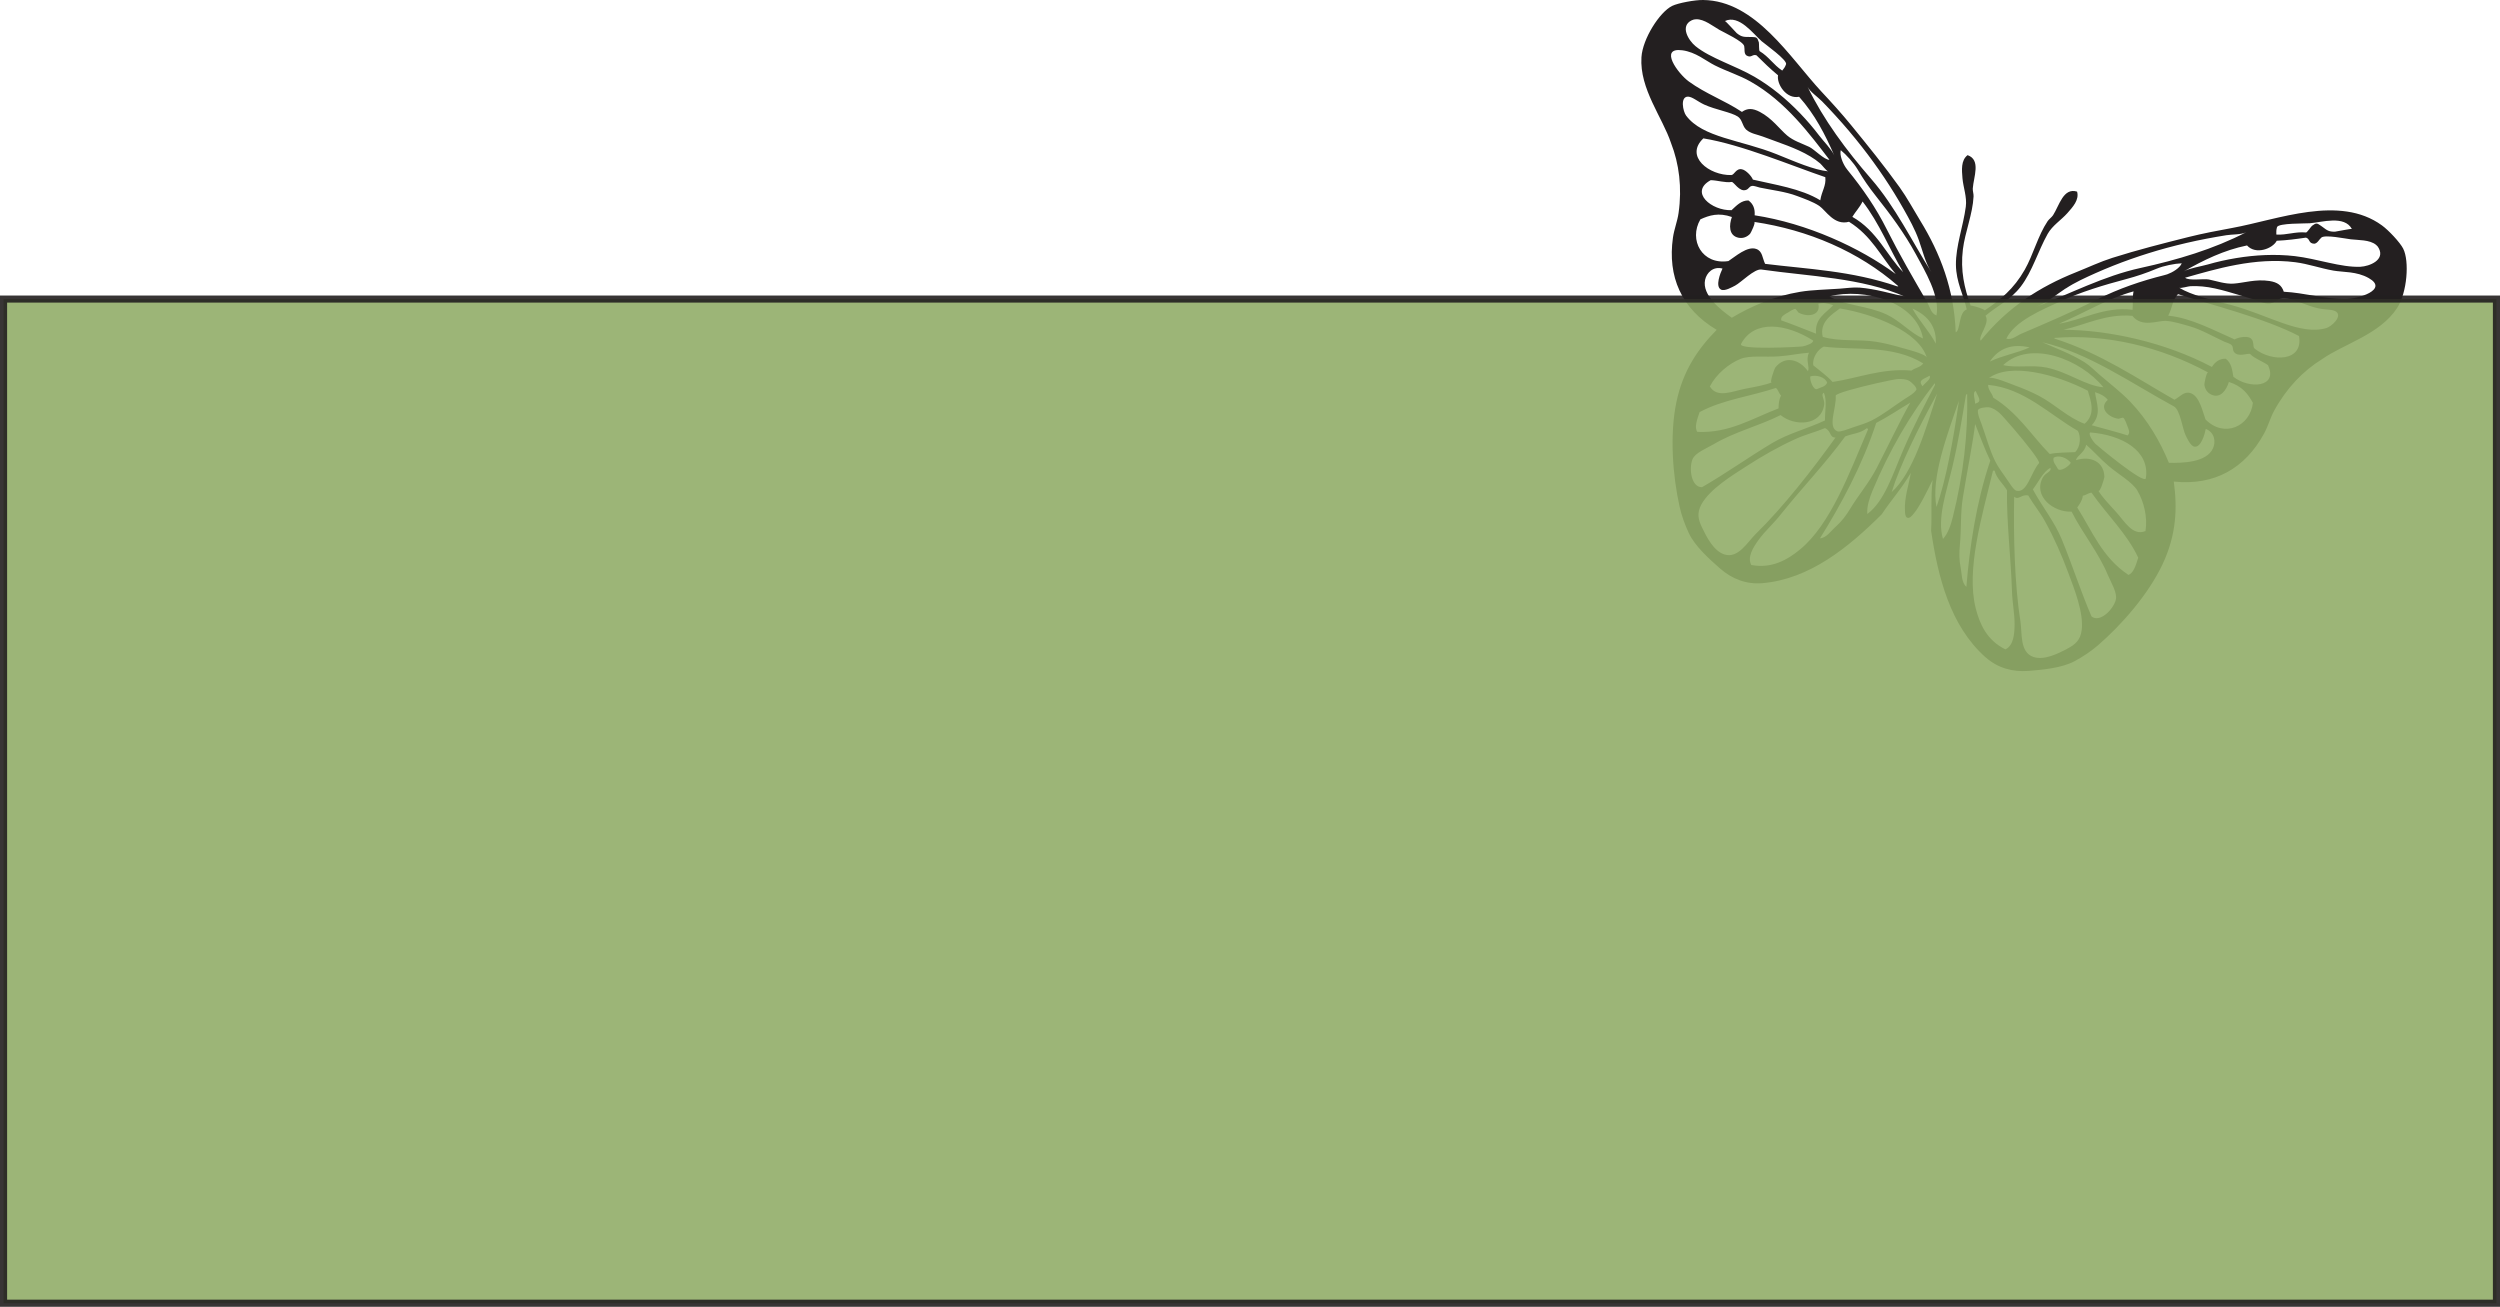
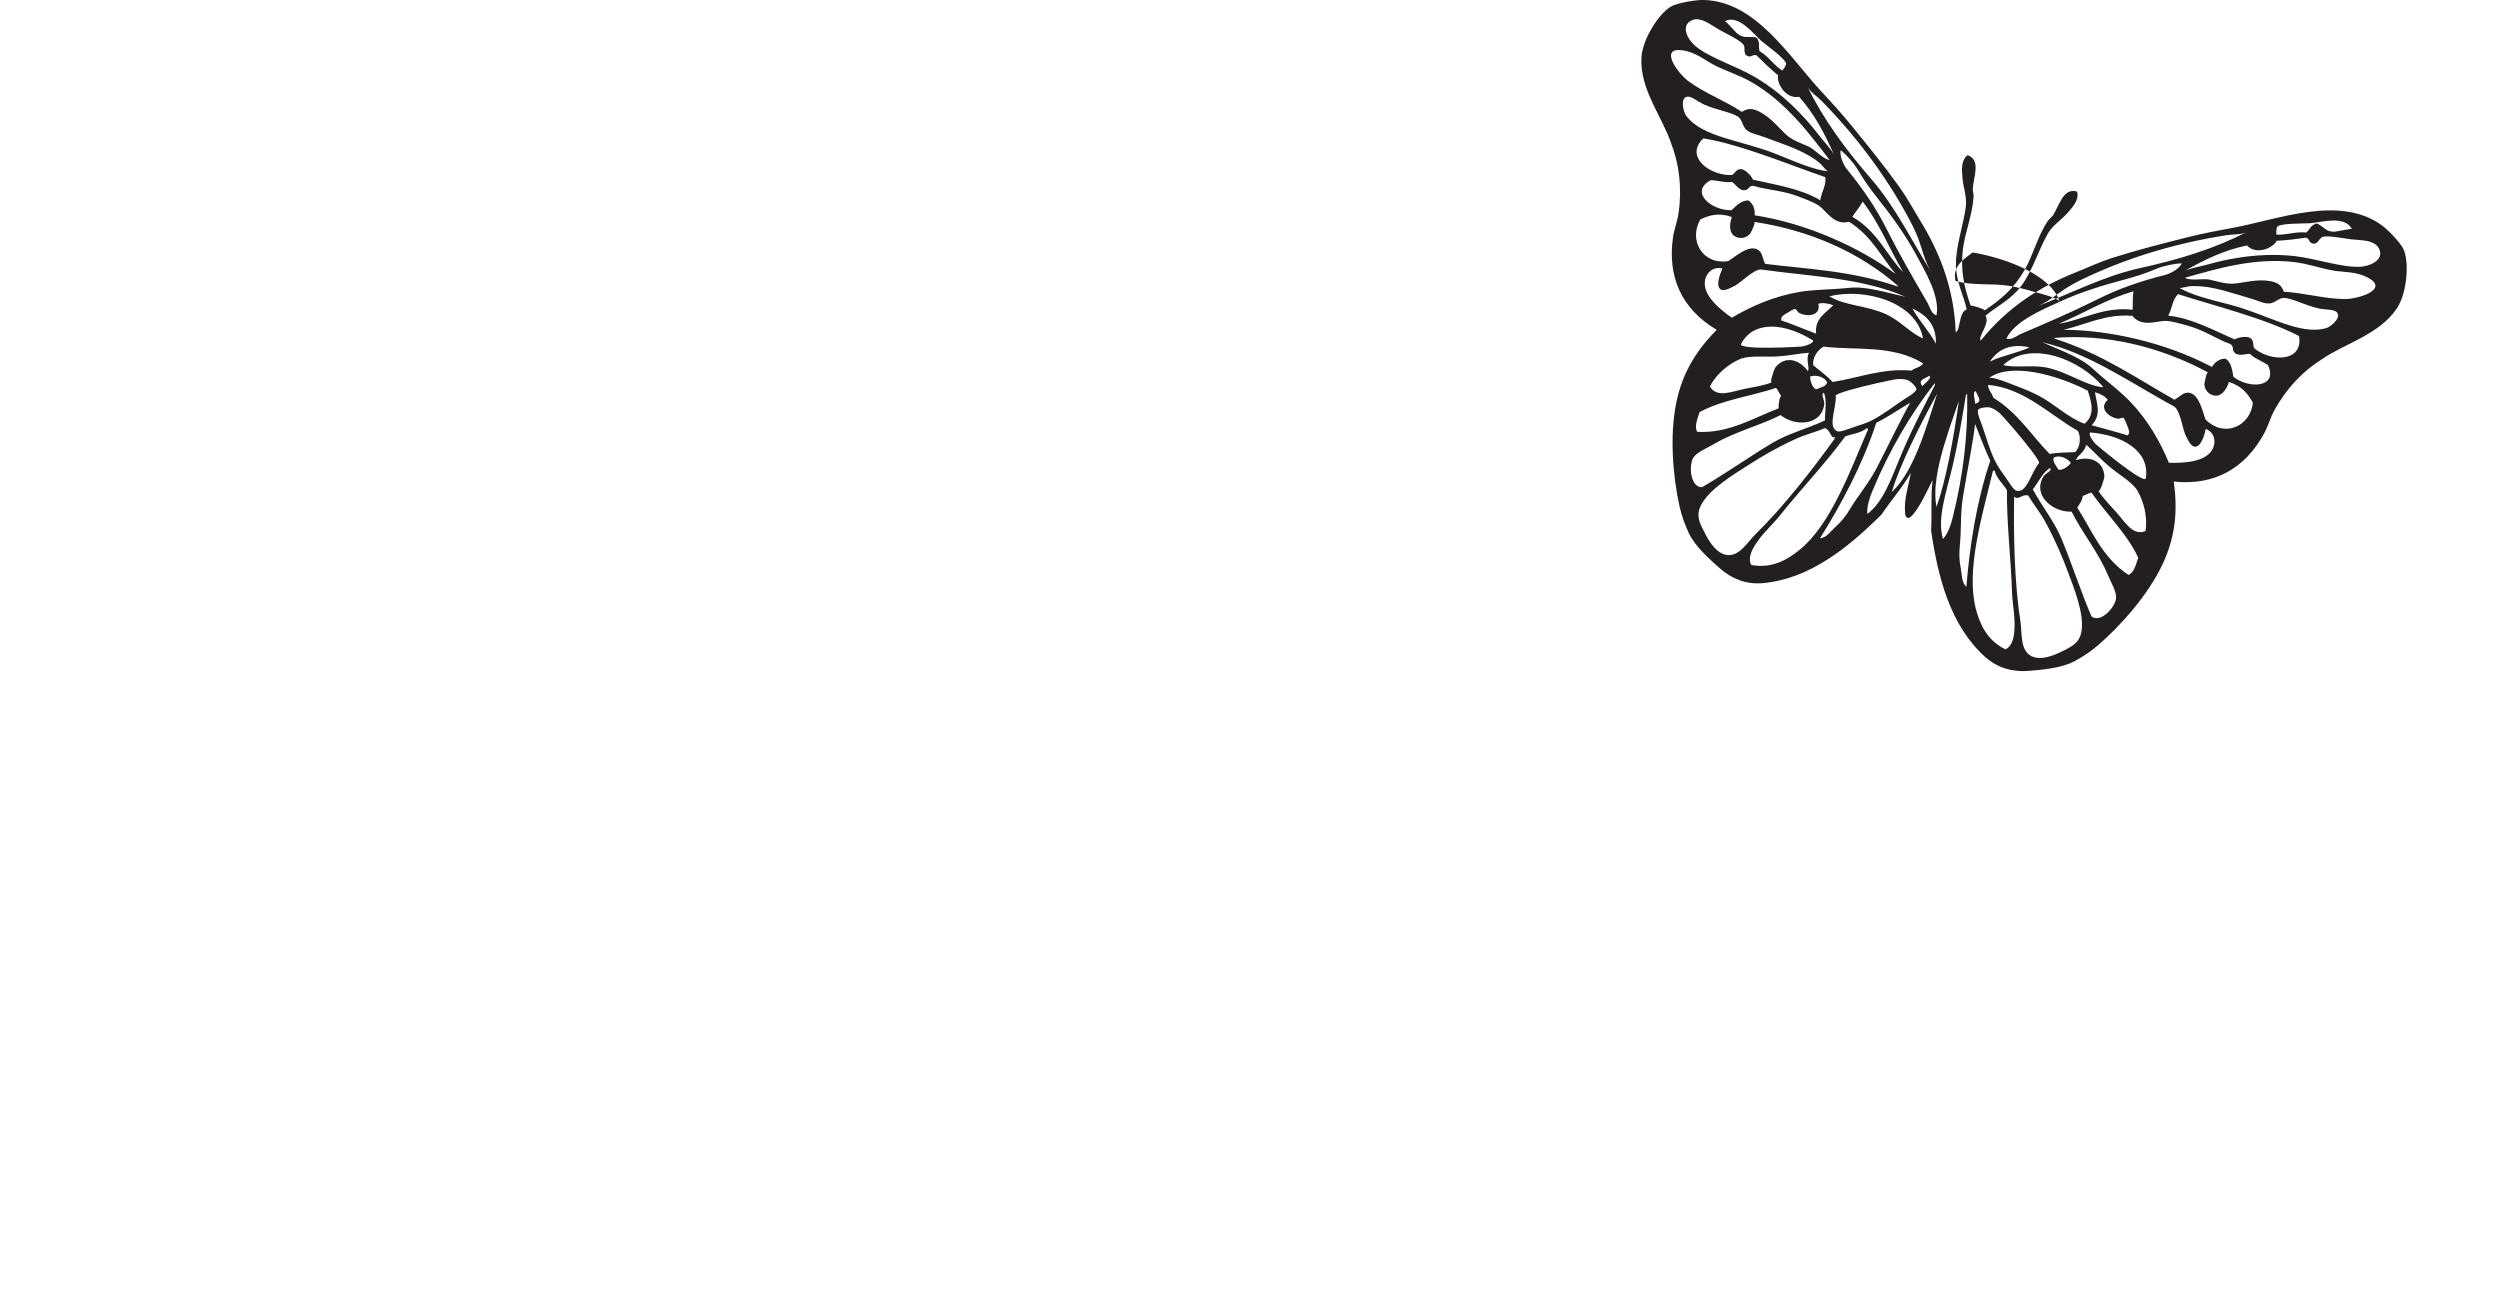
<svg xmlns="http://www.w3.org/2000/svg" id="Layer_2" data-name="Layer 2" viewBox="0 0 351.61 183.79">
  <defs>
    <style>
      .cls-1 {
        fill: #92ad69;
        opacity: .9;
        stroke: #231f20;
        stroke-miterlimit: 10;
      }

      .cls-2 {
        fill: #231f20;
        stroke-width: 0px;
      }
    </style>
  </defs>
  <g id="Layer_2-2" data-name="Layer 2">
-     <path class="cls-2" d="M279.27,92.45c1.69,1.5,3.78,2.08,6.01,1.91,1.99-.16,4.69-.4,6.48-1.36,1.18-.63,2.32-1.39,3.33-2.26,3.29-2.85,7.07-7.14,9.07-11.4,1.95-4.15,2.08-7.89,1.57-11.61,5.77.6,10.02-1.88,12.68-6.72.59-1.07.88-2.22,1.44-3.25,1.73-3.17,4.07-5.6,6.74-7.25,3.12-2.18,8.1-3.45,10.55-7.19,1.42-2.17,1.75-6.61.85-8.36-.43-.85-2.05-2.59-3-3.27-5.96-4.33-14.58-.81-21.04.37-2.07.38-4.13.77-6.17,1.28-3.61.91-7.17,1.81-10.7,2.93-1.7.54-3.39,1.34-5.12,2.03-5.04,2.01-9.62,4.91-13.39,9.61-.42-.57,1.37-2.47.68-3.5,1.59-1.37,3.49-2.18,4.97-4.12,1.61-2.11,2.42-4.98,3.77-7.39.67-1.19,1.91-1.95,2.77-2.92.75-.85,1.7-1.86,1.37-3.03-1.94-.6-2.5,1.95-3.38,3.32-.19.29-.56.54-.76.83-1.38,2.06-2.02,4.73-3.23,6.85-1.52,2.67-3.41,4.22-5.62,5.7-.16-.19-1.16-.53-1.71-.63-.09-.03-.19-.05-.27-.03-.88-2.5-1.46-4.88-1.09-7.93.3-2.42,1.38-4.96,1.5-7.43.02-.35-.13-.77-.11-1.12.11-1.63,1.18-4.01-.73-4.69-.96.74-.81,2.12-.72,3.25.11,1.29.65,2.64.47,4-.36,2.74-1.42,5.53-1.39,8.18.03,2.44,1.07,4.22,1.52,6.27-1.17.41-.87,3-1.55,3.21-.22-6.02-2.16-11.09-5-15.71-.97-1.59-1.85-3.23-2.89-4.68-2.16-3.01-4.47-5.86-6.83-8.75-1.33-1.63-2.74-3.18-4.17-4.71C251.71,8.07,246.91.09,239.54,0c-1.16-.02-3.51.42-4.36.83-1.77.87-4.16,4.63-4.32,7.22-.28,4.46,2.96,8.45,4.16,12.07,1.14,2.91,1.57,6.27,1.06,9.84-.16,1.16-.62,2.26-.79,3.46-.77,5.47,1.16,10,6.15,12.97-2.64,2.68-4.76,5.76-5.68,10.24-.95,4.61-.49,10.31.45,14.56.29,1.31.75,2.6,1.32,3.8.86,1.84,2.88,3.64,4.38,4.96,1.69,1.48,3.7,2.26,5.96,2.07,6.66-.57,12.13-5.06,16.78-9.68,1.33-2.02,2.85-3.66,4.1-5.84-.31,1.77-.93,3.51-.83,5.33.01.26.02.77.25.94.36.26.76-.26.96-.5.28-.32.51-.67.73-1.04.51-.83.96-1.71,1.39-2.58.19-.38.37-.76.56-1.14-.3,2.5-.07,4.72-.21,7.14.96,6.49,2.67,13.36,7.66,17.8ZM274.59,65.67c.86-3.6,1.41-7.14,1.9-10.06.05-.08.07-.21.18-.18.12,5.57-.51,11.26-2.03,17.34-.24.98-.66,2.27-1.37,3.03-.86-2.9.47-6.55,1.32-10.13ZM279.69,53.2c3.04-2.29,9.56-.52,13.95,1.75.4,1.36,1.17,3.29-.46,4.65-2.38-.88-4.21-2.78-6.44-3.94-1.06-.55-2.18-1.02-3.3-1.43-.54-.19-3.28-1.38-3.75-1.03ZM271.37,52.84c.34.44-.71,1.06-.97,1.48-.77-.92.33-1.03.97-1.48ZM269.49,54.86c-.32.5-.96.83-1.62,1.26-1.53,1-2.98,2.18-4.64,3.02-.81.41-1.71.66-2.56.95-.85.29-1.89.71-2.23.58-1.49-.56-.11-3.34-.26-5.01-.03-.33,3.18-1.17,5.72-1.75,1.45-.33,2.68-.57,2.97-.59.56-.03,1.18-.03,1.69.27.22.13,1.16.93.94,1.27ZM281.74,51.35c3.79-3.6,10.9-.83,14.09,3.12-2.54-.22-4.9-2.12-7.97-2.77-2.02-.42-4.32.08-6.13-.35ZM257.74,53.72c-.76-.85-1.79-1.57-2.71-2.34-.18-1.11.72-2.3,1.47-2.63,4.44.56,9.63-.32,13.99,2.36-.42.59-1.14.6-1.65,1.01-4.15-.36-7.41,1.04-11.1,1.6ZM285.45,48.86c-1.79.82-3.82,1.13-5.59,1.99,1.25-1.87,3.11-2.56,5.59-1.99ZM298.62,58.76c.22.12.52.99.58,1.15.17.47.45.94.04,1.33-1.22-.4-3.28-.93-5.05-1.43,1.46-1.59.64-3.13.46-4.65.83.24,1.43.61,1.8,1.08-1.37,1.17.18,2.52,1.52,2.66.05,0,.56-.19.65-.15ZM292.24,60.6c.41.72.42,2.21-.39,2.99-1.2.07-2.45.03-3.57.26-2.62-2.65-4.4-5.73-7.94-7.92-.16-.64-.74-1.07-.72-1.8,5.09.46,8.73,4.27,12.62,6.47ZM286.77,65.15c-1.12,1.26-1.67,4.3-3.2,3.86-.36-.1-.94-1.06-1.45-1.8-.51-.75-1.08-1.48-1.49-2.3-.83-1.67-1.28-3.48-1.91-5.2-.27-.74-.58-1.39-.54-1.98.03-.4,1.26-.48,1.51-.45.58.07,1.08.43,1.51.79.22.19,1.06,1.12,2.03,2.25,1.69,1.98,3.76,4.57,3.54,4.82ZM291.24,65.07c-.09.41-1.57,1.42-1.84.83-.23-.49-.71-.85-.58-1.51.71-.47,1.89,0,2.41.68ZM277.78,56.77c.04-.49-.43-1.62.1-1.77.24.74,1.06,1.49-.1,1.77ZM275.76,79.87c-.22-1.11-.23-2.08-.11-3.28.21-2.09.05-4.44.43-6.71.52-3.2,1.41-7.7,1.71-10.24.76,1.85,1.32,3.5,2.13,5.15-1.98,5.84-2.92,12.24-3.36,17.74-.7-.61-.62-1.76-.8-2.67ZM277.86,85.5c-1.34-5.4.87-12.8,2.43-19.25.05-.08.13-.09.25-.04.25,1.08,1.18,1.81,1.73,2.74-.07,4.41.57,9.78.7,14.16.05,1.65.38,3.22.37,4.69-.01,1.44-.16,2.99-1.29,3.53-2.62-1.28-3.63-3.59-4.19-5.83ZM290.73,91.26c-1.31.67-3.22,1.64-4.73,1.14-1.96-.65-1.58-3.34-1.83-4.94-.85-5.39-.99-12.21-.89-17.59.69.52,1-.4,1.98-.18.75,1.28,1.65,2.34,2.38,3.67,1.28,2.32,2.34,4.75,3.25,7.2.84,2.26,2.21,5.65,1.88,8.1-.18,1.36-.88,1.99-2.05,2.59ZM297.58,84.35c-.38,1.41-2.25,3.27-3.42,2.35-1.54-3.57-2.71-7.28-4.2-10.88-1.03-2.5-2.77-4.59-4.05-6.99.8-1.05,1.42-2.44,2.45-3.03.25.52-.68.68-1.04,1.34-1.45,2.67,1.54,4.95,4.04,4.82,1.53,3.06,3.78,5.73,5.09,8.9.45,1.07,1.38,2.53,1.12,3.5ZM299.34,80.85c-3.72-2.49-5.08-6.17-7.19-9.47.37-.52.71-1.01.79-1.66.45-.07.77-.39,1.22-.43,2.14,3.08,5.01,5.78,6.57,9.15-.34,1.06-.65,2.17-1.4,2.42ZM300.62,69.03c.89,1.49,1.45,3.69,1.13,5.66-1.82.75-2.94-1.38-4.15-2.7-1-1.1-1.97-2.11-2.49-2.99.12.19.34-.27.53-.79.18-.5.33-1.05.33-1.13-.05-2.23-2.03-2.99-4-2.36.16-.68,1.21-1.03,1.44-2.17,1.15,1,1.86,1.88,3.11,2.95,1.44,1.24,3.37,2.28,4.11,3.53ZM294.66,62.37c-.29-.3-.99-1.29-.69-1.55,4.46.35,8.43,2.57,7.83,6.44-.15.99-6.86-4.6-7.15-4.89ZM311.24,63.06c-.92,2.01-4.31,2.07-6.2,2.03-1.18-2.89-2.94-6.01-5.52-8.68-1.2-1.24-2.71-2.4-4.19-3.67-.67-.57-1.38-1.31-2.16-1.8-1.91-1.2-4.21-2.03-5.92-2.8,6.5,1.5,12.49,5.75,18.5,9.02.88.48,1.21,3.18,1.63,4.03.21.43.69,1.54,1.25,1.63.95.15,1.47-1.82,1.6-2.5,1.27.52,1.43,1.83,1.01,2.74ZM316.86,56.64c-.37,3.33-4.04,5.02-6.67,2.35-.39-1.03-.83-3.32-2.13-3.71-.9-.27-1.42.51-2.24.94-5.22-2.97-10.31-6.49-16.74-8.56-.12-.03-.26-.14-.07-.14,7.26-.57,14.79,1.22,21.56,4.87-.24-.13-.55,1.53-.54,1.69.06.61.39,1.14.95,1.41,1.32.63,2.16-.65,2.5-1.77,1.88.59,2.7,1.71,3.36,2.91ZM314.11,52.97c-.17-.94-.25-1.92-1.08-2.52-.85-.02-1.47.42-1.94,1.16-6.61-3.5-14.57-5.2-20.85-5.23,3.17-.74,5.95-2.27,9.66-1.96,1.34,1.7,3.55.66,4.69.71,1.03.05,2.35.47,3.35.75,1.68.48,3.32,1.45,4.9,2.18.26.12.81.25,1.01.47.31.33.09.58.34.96.57.84,2.08.09,2.3.32.6.63,1.73,1,2.49,1.55,1.47,3.16-2.68,3.38-4.87,1.63ZM317.1,49.03c-.34-.26.05-1.2-.71-1.54-.52-.24-1.65-.04-2.1.25-2.83-1.23-6.16-3.05-9.34-3.34.63-1.22.52-2.1,1.37-3.03,4.67,1.51,12.19,3.37,17.02,5.89.64,3.6-3.78,3.71-6.23,1.78ZM289.55,45.54c3.53-1.47,6.77-3.52,10.52-4.56-.18.93-.05,1.71-.14,2.59-3.98-.51-7.19,1.49-10.38,1.96ZM328.56,43.83c.94.69-.69,2.11-1.37,2.31-3.72,1.09-8.19-1.87-13.45-3.26-2.85-.75-5.49-1.35-7.25-2.41.19.12,1.28-.21,1.57-.22.57-.03,1.14-.01,1.7.04,1.18.11,2.33.39,3.47.71,1.2.33,2.38.71,3.58,1.06.76.22,1.6.69,2.42.61.03,0,.06,0,.1-.01.71-.12,1.22-.79,1.95-.76,1.09.05,3.11,1.11,4.79,1.47,1.04.22,1.95.11,2.49.46ZM333.13,39.1c2.89,1.62-1.48,2.98-3.38,2.96-2.96-.03-5.59-.87-8.55-1.03-.29-.9-.87-1.33-2.02-1.51-1.91-.3-3.65.28-5.05.37-1.19.07-2.31-.34-3.46-.58-.75-.15-2.82.22-3.35-.25,4.31-1.21,9.81-2.91,15.5-2.18,1.8.23,3.51.85,5.37,1.18,1.38.24,3.25.09,4.94,1.04ZM325.48,34.28c.46-.04.67-.58,1.01-.87.52-.44,3.45.17,4.14.25,1,.12,2.67.04,3.55.78.16.13.29.28.38.47.9,1.67-1.32,2.55-2.59,2.61-2.7.12-6.11-1.14-9.23-1.5-2.74-.31-5.53-.17-8.25.28-1.34.22-2.68.52-3.99.9-.94.27-2.56.51-3.37.97,2.78-1.58,5.65-2.99,8.9-3.65,1.23,1.37,3.63.44,4.18-.66,1.41-.06,2.77-.24,4.11-.44.61.18.31.81,1.16.86ZM324.86,31.4c1.71-.14,4.87-1.15,5.92.81-.05-.09-2.14.36-2.35.37-.91.04-1.18-.22-1.75-.64-.08-.06-.16-.11-.25-.18-.56-.37-.63-.47-1.26,0-.14.11-.69.95-.84.94-1.52-.15-2.69.38-4.18.29,0-.33-.03-.64.1-1.05.21-.58,4.02-.49,4.62-.54ZM290.51,40.59c1.33-.88,2.8-1.54,4.25-2.19,3.22-1.43,6.56-2.6,9.96-3.53,1.86-.5,3.73-.94,5.62-1.3.93-.18,1.86-.34,2.79-.49.78-.13,2.09-.06,2.79-.42-4.6,2.38-9.71,3.9-14.88,5.03-5.16,1.13-9.89,3.62-14.67,5.46,1.53-.59,2.78-1.68,4.13-2.57ZM289.67,42.44c3-1.39,6.18-2.34,9.37-3.19,1.49-.4,2.83-.85,4.26-1.45,1.02-.43,2.57-.73,3.55-.77-.27.69-1.34,1.3-2.04,1.55-.14.05-.28.09-.42.12-3.23.81-6.38,1.88-9.36,3.38-3.59,1.8-7.2,3.34-10.73,4.85-.67.28-1.34.94-2.12.7,1.17-2.49,5.13-4.1,7.49-5.19ZM271,50.31c-.16-.56-3.08-1.25-3.62-1.41-1.14-.34-2.32-.64-3.5-.83-2.49-.4-5.08.02-7.52-.69-.5-2.06,1.27-3.15,2.41-4,4.87.81,11.16,3.29,12.23,6.94ZM257.29,41.68c4.92-1.25,12.28.78,13.17,5.93-1.7-.73-3.25-2.51-5.12-3.38-2.85-1.32-5.88-1.2-8.04-2.55ZM272.26,48.33c-.9-1.74-2.35-3.21-3.29-4.93,2.32,1.03,3.4,2.68,3.29,4.93ZM272.34,44.36c-.77-.27-.92-1.21-1.28-1.83-1.93-3.33-3.91-6.72-5.71-10.3-1.49-2.98-3.38-5.72-5.49-8.3-.09-.11-.18-.23-.26-.35-.42-.62-.9-1.75-.71-2.46.77.62,1.82,1.79,2.39,2.74.78,1.33,1.59,2.5,2.55,3.71,2.05,2.58,4.03,5.25,5.61,8.16,1.24,2.29,3.46,5.94,2.91,8.64ZM267.67,38.28c-2.27-2.29-3.65-5.81-7.15-7.78.46-.76,1.02-1.31,1.44-2.16,2.38,3.07,3.76,6.65,5.71,9.94ZM256.21,14.2c.66.68,1.31,1.36,1.94,2.06,1.3,1.42,2.54,2.89,3.73,4.41,2.17,2.77,4.15,5.71,5.88,8.78.78,1.39,1.56,2.79,2.1,4.29.55,1.52.9,3.15,1.77,4.53-2.72-4.33-5.03-9.16-8.49-13.14-3.47-4-6.66-8.27-8.92-12.93.34.7,1.43,1.43,1.98,2ZM247.82,5.84c.45.39,3.56,2.6,3.38,3.19-.13.41-.34.65-.54.9-1.24-.82-1.87-1.95-3.17-2.73-.13-.08-.07-1.08-.12-1.25-.23-.75-.34-.71-1.02-.75-.11,0-.21,0-.31,0-.7-.01-1.07.04-1.78-.54-.16-.13-1.57-1.75-1.67-1.7,2.01-.94,3.95,1.76,5.23,2.89ZM237.94,2.85c.19-.09.39-.14.59-.14,1.14-.06,2.44,1.01,3.31,1.5.6.34,3.32,1.6,3.47,2.27.1.43-.06.99.29,1.3.71.46.85-.22,1.44,0,.96.96,1.94,1.91,3.03,2.81-.22,1.21,1.16,3.39,2.96,3.02,2.21,2.47,3.67,5.31,4.95,8.25-.37-.85-1.53-2.01-2.12-2.79-.83-1.09-1.71-2.12-2.66-3.11-1.91-1.99-4.06-3.77-6.44-5.16-2.72-1.58-6.2-2.6-8.3-4.31-.98-.8-2.23-2.83-.52-3.64ZM236.59,7.07c1.92.25,3.32,1.49,4.58,2.12,1.69.85,3.44,1.38,5.01,2.27,4.99,2.81,8.39,7.47,11.12,11.01-.7.05-2.14-1.48-2.84-1.81-1.06-.5-2.21-.84-3.12-1.61-1.06-.9-2.11-2.41-3.83-3.31-1.03-.54-1.75-.54-2.52,0-2.46-1.63-5.08-2.54-7.47-4.28-1.54-1.12-4.23-4.82-.94-4.39ZM237.14,16.26c-.43-.57-.88-2.68.28-2.67.64.04,1.31.67,2.27,1.12,1.57.72,3.82,1.08,4.73,1.69.61.41.62,1.25,1.11,1.77.02.02.04.05.07.07.61.55,1.56.68,2.31.96,1.16.44,2.34.84,3.5,1.29,1.1.43,2.19.9,3.2,1.51.49.29.96.62,1.39.99.22.18.9,1.09,1.12,1.11-2.04-.21-4.52-1.31-7.25-2.41-5.05-2.03-10.41-2.32-12.73-5.43ZM239.56,19.46c5.38.87,12.51,3.88,17.16,5.46.13,1.25-.49,1.89-.71,3.25-2.72-1.67-6.49-2.2-9.48-2.91-.19-.5-.97-1.34-1.54-1.45-.82-.18-1.07.8-1.49.81-3.12.08-6.6-2.64-3.94-5.15ZM240.62,25.34c.94.02,2.06.4,2.92.25.31-.05,1.08,1.46,2.03,1.12.43-.15.4-.48.84-.56.29-.05.8.17,1.09.23,1.7.36,3.6.56,5.23,1.18.98.37,2.28.82,3.14,1.4.94.64,2.09,2.8,4.18,2.23,3.16,1.96,4.47,4.85,6.57,7.35-5.05-3.72-12.44-7.12-19.84-8.26.07-.87-.18-1.6-.87-2.09-1.03-.01-1.68.73-2.38,1.37-2.8.1-5.99-2.55-2.93-4.22ZM239.15,30.85c1.25-.57,2.57-.99,4.43-.33-.4,1.11-.48,2.63.95,2.92.61.12,1.19-.11,1.61-.56.1-.11.84-1.63.58-1.67,7.61,1.13,14.71,4.18,20.2,8.98.15.11-.03.11-.14.07-6.39-2.19-12.57-2.41-18.53-3.15-.4-.83-.35-1.77-1.23-2.09-1.27-.47-2.99,1.1-3.93,1.7-3.69.57-5.63-2.97-3.94-5.87ZM239.81,39.36c.21-.98,1.12-1.94,2.45-1.59-.3.62-1.06,2.51-.21,2.96.5.27,1.55-.34,1.98-.56.85-.44,2.72-2.41,3.71-2.26,6.78.97,14.12,1.14,20.23,3.83-1.83-.4-4.17-1.11-6.42-1.29-.93-.07-1.94.09-2.81.15-1.94.14-3.85.16-5.55.44-3.66.6-6.94,2.05-9.62,3.65-1.54-1.09-4.22-3.17-3.76-5.33ZM251.35,44.03c.15-.1.91-.61,1.15-.58.1.01.39.48.43.5,1.16.68,3.21.52,2.81-1.23.58-.16,1.28-.09,2.09.21-1.04,1.11-2.63,1.85-2.41,4-1.72-.66-3.69-1.47-4.9-1.87-.1-.56.41-.77.83-1.05ZM244.87,48.37c1.84-3.46,6.34-2.87,10.13-.48.09.39-1.06.76-1.48.83-.4.07-9.12.54-8.65-.35ZM240.48,54.35c.92-1.77,2.68-3.2,4.28-3.86,1.34-.55,3.51-.23,5.41-.37,1.64-.12,2.74-.4,4.25-.51-.5,1.04.14,1.96-.14,2.6-1.2-1.68-3.24-2.26-4.61-.5-.05.07-.26.6-.41,1.11-.16.53-.26,1.03-.05.95-.94.39-2.32.63-3.78.91-1.75.33-3.93,1.38-4.94-.32ZM254.64,52.93c.83-.24,2.06.09,2.34.9-.29.61-.9.61-1.37.87-.57.31-1.16-1.38-.98-1.77ZM238.72,60.74c-.45-.65-.04-1.72.32-2.78,3.26-1.76,7.18-2.21,10.74-3.4.34.31.4.76.72,1.08-.32.57-.34,1.16-.36,1.8-3.66,1.39-6.95,3.52-11.42,3.3ZM238.04,64.6c.37-.93,1.99-1.54,2.99-2.13,2.95-1.75,6.34-2.55,9.4-4.09,1.93,1.59,5.69,1.56,6.13-1.45.11-.74-.55-1.43-.04-1.69.47,1.08.13,2.58.15,3.89-2.45,1.16-5.1,1.8-7.42,3.18-3.34,2-6.5,4.27-9.87,6.21-1.49.04-1.88-2.57-1.34-3.93ZM242.5,77.97c-1.5-.5-2.46-2.42-3.1-3.74-.58-1.18-.76-2.09-.1-3.3,1.2-2.17,4.32-4.06,6.35-5.37,2.2-1.42,4.5-2.74,6.91-3.83,1.39-.63,2.74-.94,4.11-1.52.92.41.62,1.34,1.48,1.33-3.13,4.37-7.32,9.76-11.23,13.57-1.15,1.13-2.46,3.51-4.42,2.86ZM246.31,79.47c-.59-1.11.22-2.44,1.08-3.61.87-1.19,2.07-2.24,3.09-3.54,2.73-3.43,6.45-7.36,9.03-10.93,1-.41,2.18-.44,3.03-1.16.13.02.18.09.18.18-2.61,6.1-5.27,13.36-9.57,16.88-1.79,1.47-3.98,2.71-6.85,2.17ZM258.2,74.05c-.69.62-1.31,1.6-2.23,1.66,2.93-4.68,6-10.37,7.91-16.23,1.64-.84,3.07-1.83,4.79-2.85-1.28,2.22-3.25,6.35-4.75,9.24-1.06,2.04-2.59,3.83-3.67,5.63-.62,1.03-1.21,1.8-2.05,2.56ZM262.63,72.28c-.1-1.03.33-2.31.72-3.25,2.42-5.78,5.32-10.72,8.74-15.11.1.04.04.16.04.25-1.36,2.63-3.03,5.8-4.49,9.2-1.46,3.38-2.58,7.09-5,8.91ZM266.05,69.21c1.19-3.84,3.81-9.12,6.4-13.85-1.59,4.99-3.37,11.14-6.4,13.85ZM275.51,56.37c-.76,5.34-1.81,11.14-3.15,14.93-.81-3.99,1.44-9.98,3.15-14.93Z" />
-     <rect class="cls-1" x=".5" y="42.06" width="350.61" height="141.23" />
+     <path class="cls-2" d="M279.27,92.45c1.69,1.5,3.78,2.08,6.01,1.91,1.99-.16,4.69-.4,6.48-1.36,1.18-.63,2.32-1.39,3.33-2.26,3.29-2.85,7.07-7.14,9.07-11.4,1.95-4.15,2.08-7.89,1.57-11.61,5.77.6,10.02-1.88,12.68-6.72.59-1.07.88-2.22,1.44-3.25,1.73-3.17,4.07-5.6,6.74-7.25,3.12-2.18,8.1-3.45,10.55-7.19,1.42-2.17,1.75-6.61.85-8.36-.43-.85-2.05-2.59-3-3.27-5.96-4.33-14.58-.81-21.04.37-2.07.38-4.13.77-6.17,1.28-3.61.91-7.17,1.81-10.7,2.93-1.7.54-3.39,1.34-5.12,2.03-5.04,2.01-9.62,4.91-13.39,9.61-.42-.57,1.37-2.47.68-3.5,1.59-1.37,3.49-2.18,4.97-4.12,1.61-2.11,2.42-4.98,3.77-7.39.67-1.19,1.91-1.95,2.77-2.92.75-.85,1.7-1.86,1.37-3.03-1.94-.6-2.5,1.95-3.38,3.32-.19.29-.56.54-.76.83-1.38,2.06-2.02,4.73-3.23,6.85-1.52,2.67-3.41,4.22-5.62,5.7-.16-.19-1.16-.53-1.71-.63-.09-.03-.19-.05-.27-.03-.88-2.5-1.46-4.88-1.09-7.93.3-2.42,1.38-4.96,1.5-7.43.02-.35-.13-.77-.11-1.12.11-1.63,1.18-4.01-.73-4.69-.96.74-.81,2.12-.72,3.25.11,1.29.65,2.64.47,4-.36,2.74-1.42,5.53-1.39,8.18.03,2.44,1.07,4.22,1.52,6.27-1.17.41-.87,3-1.55,3.21-.22-6.02-2.16-11.09-5-15.71-.97-1.59-1.85-3.23-2.89-4.68-2.16-3.01-4.47-5.86-6.83-8.75-1.33-1.63-2.74-3.18-4.17-4.71C251.71,8.07,246.91.09,239.54,0c-1.16-.02-3.51.42-4.36.83-1.77.87-4.16,4.63-4.32,7.22-.28,4.46,2.96,8.45,4.16,12.07,1.14,2.91,1.57,6.27,1.06,9.84-.16,1.16-.62,2.26-.79,3.46-.77,5.47,1.16,10,6.15,12.97-2.64,2.68-4.76,5.76-5.68,10.24-.95,4.61-.49,10.31.45,14.56.29,1.31.75,2.6,1.32,3.8.86,1.84,2.88,3.64,4.38,4.96,1.69,1.48,3.7,2.26,5.96,2.07,6.66-.57,12.13-5.06,16.78-9.68,1.33-2.02,2.85-3.66,4.1-5.84-.31,1.77-.93,3.51-.83,5.33.01.26.02.77.25.94.36.26.76-.26.96-.5.28-.32.51-.67.73-1.04.51-.83.96-1.71,1.39-2.58.19-.38.37-.76.56-1.14-.3,2.5-.07,4.72-.21,7.14.96,6.49,2.67,13.36,7.66,17.8ZM274.59,65.67c.86-3.6,1.41-7.14,1.9-10.06.05-.08.07-.21.18-.18.12,5.57-.51,11.26-2.03,17.34-.24.98-.66,2.27-1.37,3.03-.86-2.9.47-6.55,1.32-10.13ZM279.69,53.2c3.04-2.29,9.56-.52,13.95,1.75.4,1.36,1.17,3.29-.46,4.65-2.38-.88-4.21-2.78-6.44-3.94-1.06-.55-2.18-1.02-3.3-1.43-.54-.19-3.28-1.38-3.75-1.03ZM271.37,52.84c.34.44-.71,1.06-.97,1.48-.77-.92.33-1.03.97-1.48ZM269.49,54.86c-.32.5-.96.83-1.62,1.26-1.53,1-2.98,2.18-4.64,3.02-.81.41-1.71.66-2.56.95-.85.29-1.89.71-2.23.58-1.49-.56-.11-3.34-.26-5.01-.03-.33,3.18-1.17,5.72-1.75,1.45-.33,2.68-.57,2.97-.59.56-.03,1.18-.03,1.69.27.22.13,1.16.93.94,1.27ZM281.74,51.35c3.79-3.6,10.9-.83,14.09,3.12-2.54-.22-4.9-2.12-7.97-2.77-2.02-.42-4.32.08-6.13-.35ZM257.74,53.72c-.76-.85-1.79-1.57-2.71-2.34-.18-1.11.72-2.3,1.47-2.63,4.44.56,9.63-.32,13.99,2.36-.42.59-1.14.6-1.65,1.01-4.15-.36-7.41,1.04-11.1,1.6ZM285.45,48.86c-1.79.82-3.82,1.13-5.59,1.99,1.25-1.87,3.11-2.56,5.59-1.99ZM298.62,58.76c.22.12.52.99.58,1.15.17.47.45.94.04,1.33-1.22-.4-3.28-.93-5.05-1.43,1.46-1.59.64-3.13.46-4.65.83.24,1.43.61,1.8,1.08-1.37,1.17.18,2.52,1.52,2.66.05,0,.56-.19.65-.15ZM292.24,60.6c.41.72.42,2.21-.39,2.99-1.2.07-2.45.03-3.57.26-2.62-2.65-4.4-5.73-7.94-7.92-.16-.64-.74-1.07-.72-1.8,5.09.46,8.73,4.27,12.62,6.47ZM286.77,65.15c-1.12,1.26-1.67,4.3-3.2,3.86-.36-.1-.94-1.06-1.45-1.8-.51-.75-1.08-1.48-1.49-2.3-.83-1.67-1.28-3.48-1.91-5.2-.27-.74-.58-1.39-.54-1.98.03-.4,1.26-.48,1.51-.45.58.07,1.08.43,1.51.79.22.19,1.06,1.12,2.03,2.25,1.69,1.98,3.76,4.57,3.54,4.82ZM291.24,65.07c-.09.41-1.57,1.42-1.84.83-.23-.49-.71-.85-.58-1.51.71-.47,1.89,0,2.41.68ZM277.78,56.77c.04-.49-.43-1.62.1-1.77.24.74,1.06,1.49-.1,1.77ZM275.76,79.87c-.22-1.11-.23-2.08-.11-3.28.21-2.09.05-4.44.43-6.71.52-3.2,1.41-7.7,1.71-10.24.76,1.85,1.32,3.5,2.13,5.15-1.98,5.84-2.92,12.24-3.36,17.74-.7-.61-.62-1.76-.8-2.67ZM277.86,85.5c-1.34-5.4.87-12.8,2.43-19.25.05-.08.13-.09.25-.04.25,1.08,1.18,1.81,1.73,2.74-.07,4.41.57,9.78.7,14.16.05,1.65.38,3.22.37,4.69-.01,1.44-.16,2.99-1.29,3.53-2.62-1.28-3.63-3.59-4.19-5.83ZM290.73,91.26c-1.31.67-3.22,1.64-4.73,1.14-1.96-.65-1.58-3.34-1.83-4.94-.85-5.39-.99-12.21-.89-17.59.69.52,1-.4,1.98-.18.75,1.28,1.65,2.34,2.38,3.67,1.28,2.32,2.34,4.75,3.25,7.2.84,2.26,2.21,5.65,1.88,8.1-.18,1.36-.88,1.99-2.05,2.59ZM297.58,84.35c-.38,1.41-2.25,3.27-3.42,2.35-1.54-3.57-2.71-7.28-4.2-10.88-1.03-2.5-2.77-4.59-4.05-6.99.8-1.05,1.42-2.44,2.45-3.03.25.52-.68.68-1.04,1.34-1.45,2.67,1.54,4.95,4.04,4.82,1.53,3.06,3.78,5.73,5.09,8.9.45,1.07,1.38,2.53,1.12,3.5ZM299.34,80.85c-3.72-2.49-5.08-6.17-7.19-9.47.37-.52.71-1.01.79-1.66.45-.07.77-.39,1.22-.43,2.14,3.08,5.01,5.78,6.57,9.15-.34,1.06-.65,2.17-1.4,2.42ZM300.62,69.03c.89,1.49,1.45,3.69,1.13,5.66-1.82.75-2.94-1.38-4.15-2.7-1-1.1-1.97-2.11-2.49-2.99.12.19.34-.27.53-.79.18-.5.33-1.05.33-1.13-.05-2.23-2.03-2.99-4-2.36.16-.68,1.21-1.03,1.44-2.17,1.15,1,1.86,1.88,3.11,2.95,1.44,1.24,3.37,2.28,4.11,3.53ZM294.66,62.37c-.29-.3-.99-1.29-.69-1.55,4.46.35,8.43,2.57,7.83,6.44-.15.99-6.86-4.6-7.15-4.89ZM311.24,63.06c-.92,2.01-4.31,2.07-6.2,2.03-1.18-2.89-2.94-6.01-5.52-8.68-1.2-1.24-2.71-2.4-4.19-3.67-.67-.57-1.38-1.31-2.16-1.8-1.91-1.2-4.21-2.03-5.92-2.8,6.5,1.5,12.49,5.75,18.5,9.02.88.48,1.21,3.18,1.63,4.03.21.43.69,1.54,1.25,1.63.95.15,1.47-1.82,1.6-2.5,1.27.52,1.43,1.83,1.01,2.74ZM316.86,56.64c-.37,3.33-4.04,5.02-6.67,2.35-.39-1.03-.83-3.32-2.13-3.71-.9-.27-1.42.51-2.24.94-5.22-2.97-10.31-6.49-16.74-8.56-.12-.03-.26-.14-.07-.14,7.26-.57,14.79,1.22,21.56,4.87-.24-.13-.55,1.53-.54,1.69.06.61.39,1.14.95,1.41,1.32.63,2.16-.65,2.5-1.77,1.88.59,2.7,1.71,3.36,2.91ZM314.11,52.97c-.17-.94-.25-1.92-1.08-2.52-.85-.02-1.47.42-1.94,1.16-6.61-3.5-14.57-5.2-20.85-5.23,3.17-.74,5.95-2.27,9.66-1.96,1.34,1.7,3.55.66,4.69.71,1.03.05,2.35.47,3.35.75,1.68.48,3.32,1.45,4.9,2.18.26.12.81.25,1.01.47.31.33.09.58.34.96.57.84,2.08.09,2.3.32.6.63,1.73,1,2.49,1.55,1.47,3.16-2.68,3.38-4.87,1.63ZM317.1,49.03c-.34-.26.05-1.2-.71-1.54-.52-.24-1.65-.04-2.1.25-2.83-1.23-6.16-3.05-9.34-3.34.63-1.22.52-2.1,1.37-3.03,4.67,1.51,12.19,3.37,17.02,5.89.64,3.6-3.78,3.71-6.23,1.78ZM289.55,45.54c3.53-1.47,6.77-3.52,10.52-4.56-.18.93-.05,1.71-.14,2.59-3.98-.51-7.19,1.49-10.38,1.96ZM328.56,43.83c.94.69-.69,2.11-1.37,2.31-3.72,1.09-8.19-1.87-13.45-3.26-2.85-.75-5.49-1.35-7.25-2.41.19.12,1.28-.21,1.57-.22.57-.03,1.14-.01,1.7.04,1.18.11,2.33.39,3.47.71,1.2.33,2.38.71,3.58,1.06.76.22,1.6.69,2.42.61.03,0,.06,0,.1-.01.71-.12,1.22-.79,1.95-.76,1.09.05,3.11,1.11,4.79,1.47,1.04.22,1.95.11,2.49.46ZM333.13,39.1c2.89,1.62-1.48,2.98-3.38,2.96-2.96-.03-5.59-.87-8.55-1.03-.29-.9-.87-1.33-2.02-1.51-1.91-.3-3.65.28-5.05.37-1.19.07-2.31-.34-3.46-.58-.75-.15-2.82.22-3.35-.25,4.31-1.21,9.81-2.91,15.5-2.18,1.8.23,3.51.85,5.37,1.18,1.38.24,3.25.09,4.94,1.04ZM325.48,34.28c.46-.04.67-.58,1.01-.87.52-.44,3.45.17,4.14.25,1,.12,2.67.04,3.55.78.16.13.29.28.38.47.9,1.67-1.32,2.55-2.59,2.61-2.7.12-6.11-1.14-9.23-1.5-2.74-.31-5.53-.17-8.25.28-1.34.22-2.68.52-3.99.9-.94.27-2.56.51-3.37.97,2.78-1.58,5.65-2.99,8.9-3.65,1.23,1.37,3.63.44,4.18-.66,1.41-.06,2.77-.24,4.11-.44.61.18.31.81,1.16.86ZM324.86,31.4c1.71-.14,4.87-1.15,5.92.81-.05-.09-2.14.36-2.35.37-.91.04-1.18-.22-1.75-.64-.08-.06-.16-.11-.25-.18-.56-.37-.63-.47-1.26,0-.14.11-.69.95-.84.94-1.52-.15-2.69.38-4.18.29,0-.33-.03-.64.1-1.05.21-.58,4.02-.49,4.62-.54ZM290.51,40.59c1.33-.88,2.8-1.54,4.25-2.19,3.22-1.43,6.56-2.6,9.96-3.53,1.86-.5,3.73-.94,5.62-1.3.93-.18,1.86-.34,2.79-.49.78-.13,2.09-.06,2.79-.42-4.6,2.38-9.71,3.9-14.88,5.03-5.16,1.13-9.89,3.62-14.67,5.46,1.53-.59,2.78-1.68,4.13-2.57ZM289.67,42.44c3-1.39,6.18-2.34,9.37-3.19,1.49-.4,2.83-.85,4.26-1.45,1.02-.43,2.57-.73,3.55-.77-.27.69-1.34,1.3-2.04,1.55-.14.05-.28.09-.42.12-3.23.81-6.38,1.88-9.36,3.38-3.59,1.8-7.2,3.34-10.73,4.85-.67.28-1.34.94-2.12.7,1.17-2.49,5.13-4.1,7.49-5.19Zc-.16-.56-3.08-1.25-3.62-1.41-1.14-.34-2.32-.64-3.5-.83-2.49-.4-5.08.02-7.52-.69-.5-2.06,1.27-3.15,2.41-4,4.87.81,11.16,3.29,12.23,6.94ZM257.29,41.68c4.92-1.25,12.28.78,13.17,5.93-1.7-.73-3.25-2.51-5.12-3.38-2.85-1.32-5.88-1.2-8.04-2.55ZM272.26,48.33c-.9-1.74-2.35-3.21-3.29-4.93,2.32,1.03,3.4,2.68,3.29,4.93ZM272.34,44.36c-.77-.27-.92-1.21-1.28-1.83-1.93-3.33-3.91-6.72-5.71-10.3-1.49-2.98-3.38-5.72-5.49-8.3-.09-.11-.18-.23-.26-.35-.42-.62-.9-1.75-.71-2.46.77.62,1.82,1.79,2.39,2.74.78,1.33,1.59,2.5,2.55,3.71,2.05,2.58,4.03,5.25,5.61,8.16,1.24,2.29,3.46,5.94,2.91,8.64ZM267.67,38.28c-2.27-2.29-3.65-5.81-7.15-7.78.46-.76,1.02-1.31,1.44-2.16,2.38,3.07,3.76,6.65,5.71,9.94ZM256.21,14.2c.66.68,1.31,1.36,1.94,2.06,1.3,1.42,2.54,2.89,3.73,4.41,2.17,2.77,4.15,5.71,5.88,8.78.78,1.39,1.56,2.79,2.1,4.29.55,1.52.9,3.15,1.77,4.53-2.72-4.33-5.03-9.16-8.49-13.14-3.47-4-6.66-8.27-8.92-12.93.34.7,1.43,1.43,1.98,2ZM247.82,5.84c.45.39,3.56,2.6,3.38,3.19-.13.41-.34.65-.54.9-1.24-.82-1.87-1.95-3.17-2.73-.13-.08-.07-1.08-.12-1.25-.23-.75-.34-.71-1.02-.75-.11,0-.21,0-.31,0-.7-.01-1.07.04-1.78-.54-.16-.13-1.57-1.75-1.67-1.7,2.01-.94,3.95,1.76,5.23,2.89ZM237.94,2.85c.19-.09.39-.14.59-.14,1.14-.06,2.44,1.01,3.31,1.5.6.34,3.32,1.6,3.47,2.27.1.43-.06.99.29,1.3.71.46.85-.22,1.44,0,.96.96,1.94,1.91,3.03,2.81-.22,1.21,1.16,3.39,2.96,3.02,2.21,2.47,3.67,5.31,4.95,8.25-.37-.85-1.53-2.01-2.12-2.79-.83-1.09-1.71-2.12-2.66-3.11-1.91-1.99-4.06-3.77-6.44-5.16-2.72-1.58-6.2-2.6-8.3-4.31-.98-.8-2.23-2.83-.52-3.64ZM236.59,7.07c1.92.25,3.32,1.49,4.58,2.12,1.69.85,3.44,1.38,5.01,2.27,4.99,2.81,8.39,7.47,11.12,11.01-.7.05-2.14-1.48-2.84-1.81-1.06-.5-2.21-.84-3.12-1.61-1.06-.9-2.11-2.41-3.83-3.31-1.03-.54-1.75-.54-2.52,0-2.46-1.63-5.08-2.54-7.47-4.28-1.54-1.12-4.23-4.82-.94-4.39ZM237.14,16.26c-.43-.57-.88-2.68.28-2.67.64.04,1.31.67,2.27,1.12,1.57.72,3.82,1.08,4.73,1.69.61.41.62,1.25,1.11,1.77.02.02.04.05.07.07.61.55,1.56.68,2.31.96,1.16.44,2.34.84,3.5,1.29,1.1.43,2.19.9,3.2,1.51.49.29.96.62,1.39.99.22.18.9,1.09,1.12,1.11-2.04-.21-4.52-1.31-7.25-2.41-5.05-2.03-10.41-2.32-12.73-5.43ZM239.56,19.46c5.38.87,12.51,3.88,17.16,5.46.13,1.25-.49,1.89-.71,3.25-2.72-1.67-6.49-2.2-9.48-2.91-.19-.5-.97-1.34-1.54-1.45-.82-.18-1.07.8-1.49.81-3.12.08-6.6-2.64-3.94-5.15ZM240.62,25.34c.94.02,2.06.4,2.92.25.31-.05,1.08,1.46,2.03,1.12.43-.15.4-.48.84-.56.29-.05.8.17,1.09.23,1.7.36,3.6.56,5.23,1.18.98.37,2.28.82,3.14,1.4.94.64,2.09,2.8,4.18,2.23,3.16,1.96,4.47,4.85,6.57,7.35-5.05-3.72-12.44-7.12-19.84-8.26.07-.87-.18-1.6-.87-2.09-1.03-.01-1.68.73-2.38,1.37-2.8.1-5.99-2.55-2.93-4.22ZM239.15,30.85c1.25-.57,2.57-.99,4.43-.33-.4,1.11-.48,2.63.95,2.92.61.12,1.19-.11,1.61-.56.1-.11.84-1.63.58-1.67,7.61,1.13,14.71,4.18,20.2,8.98.15.11-.03.11-.14.07-6.39-2.19-12.57-2.41-18.53-3.15-.4-.83-.35-1.77-1.23-2.09-1.27-.47-2.99,1.1-3.93,1.7-3.69.57-5.63-2.97-3.94-5.87ZM239.81,39.36c.21-.98,1.12-1.94,2.45-1.59-.3.62-1.06,2.51-.21,2.96.5.27,1.55-.34,1.98-.56.85-.44,2.72-2.41,3.71-2.26,6.78.97,14.12,1.14,20.23,3.83-1.83-.4-4.17-1.11-6.42-1.29-.93-.07-1.94.09-2.81.15-1.94.14-3.85.16-5.55.44-3.66.6-6.94,2.05-9.62,3.65-1.54-1.09-4.22-3.17-3.76-5.33ZM251.35,44.03c.15-.1.91-.61,1.15-.58.1.01.39.48.43.5,1.16.68,3.21.52,2.81-1.23.58-.16,1.28-.09,2.09.21-1.04,1.11-2.63,1.85-2.41,4-1.72-.66-3.69-1.47-4.9-1.87-.1-.56.41-.77.83-1.05ZM244.87,48.37c1.84-3.46,6.34-2.87,10.13-.48.09.39-1.06.76-1.48.83-.4.07-9.12.54-8.65-.35ZM240.48,54.35c.92-1.77,2.68-3.2,4.28-3.86,1.34-.55,3.51-.23,5.41-.37,1.64-.12,2.74-.4,4.25-.51-.5,1.04.14,1.96-.14,2.6-1.2-1.68-3.24-2.26-4.61-.5-.05.07-.26.6-.41,1.11-.16.53-.26,1.03-.05.95-.94.39-2.32.63-3.78.91-1.75.33-3.93,1.38-4.94-.32ZM254.64,52.93c.83-.24,2.06.09,2.34.9-.29.61-.9.61-1.37.87-.57.31-1.16-1.38-.98-1.77ZM238.72,60.74c-.45-.65-.04-1.72.32-2.78,3.26-1.76,7.18-2.21,10.74-3.4.34.31.4.76.72,1.08-.32.57-.34,1.16-.36,1.8-3.66,1.39-6.95,3.52-11.42,3.3ZM238.04,64.6c.37-.93,1.99-1.54,2.99-2.13,2.95-1.75,6.34-2.55,9.4-4.09,1.93,1.59,5.69,1.56,6.13-1.45.11-.74-.55-1.43-.04-1.69.47,1.08.13,2.58.15,3.89-2.45,1.16-5.1,1.8-7.42,3.18-3.34,2-6.5,4.27-9.87,6.21-1.49.04-1.88-2.57-1.34-3.93ZM242.5,77.97c-1.5-.5-2.46-2.42-3.1-3.74-.58-1.18-.76-2.09-.1-3.3,1.2-2.17,4.32-4.06,6.35-5.37,2.2-1.42,4.5-2.74,6.91-3.83,1.39-.63,2.74-.94,4.11-1.52.92.41.62,1.34,1.48,1.33-3.13,4.37-7.32,9.76-11.23,13.57-1.15,1.13-2.46,3.51-4.42,2.86ZM246.31,79.47c-.59-1.11.22-2.44,1.08-3.61.87-1.19,2.07-2.24,3.09-3.54,2.73-3.43,6.45-7.36,9.03-10.93,1-.41,2.18-.44,3.03-1.16.13.02.18.09.18.18-2.61,6.1-5.27,13.36-9.57,16.88-1.79,1.47-3.98,2.71-6.85,2.17ZM258.2,74.05c-.69.62-1.31,1.6-2.23,1.66,2.93-4.68,6-10.37,7.91-16.23,1.64-.84,3.07-1.83,4.79-2.85-1.28,2.22-3.25,6.35-4.75,9.24-1.06,2.04-2.59,3.83-3.67,5.63-.62,1.03-1.21,1.8-2.05,2.56ZM262.63,72.28c-.1-1.03.33-2.31.72-3.25,2.42-5.78,5.32-10.72,8.74-15.11.1.04.04.16.04.25-1.36,2.63-3.03,5.8-4.49,9.2-1.46,3.38-2.58,7.09-5,8.91ZM266.05,69.21c1.19-3.84,3.81-9.12,6.4-13.85-1.59,4.99-3.37,11.14-6.4,13.85ZM275.51,56.37c-.76,5.34-1.81,11.14-3.15,14.93-.81-3.99,1.44-9.98,3.15-14.93Z" />
  </g>
</svg>